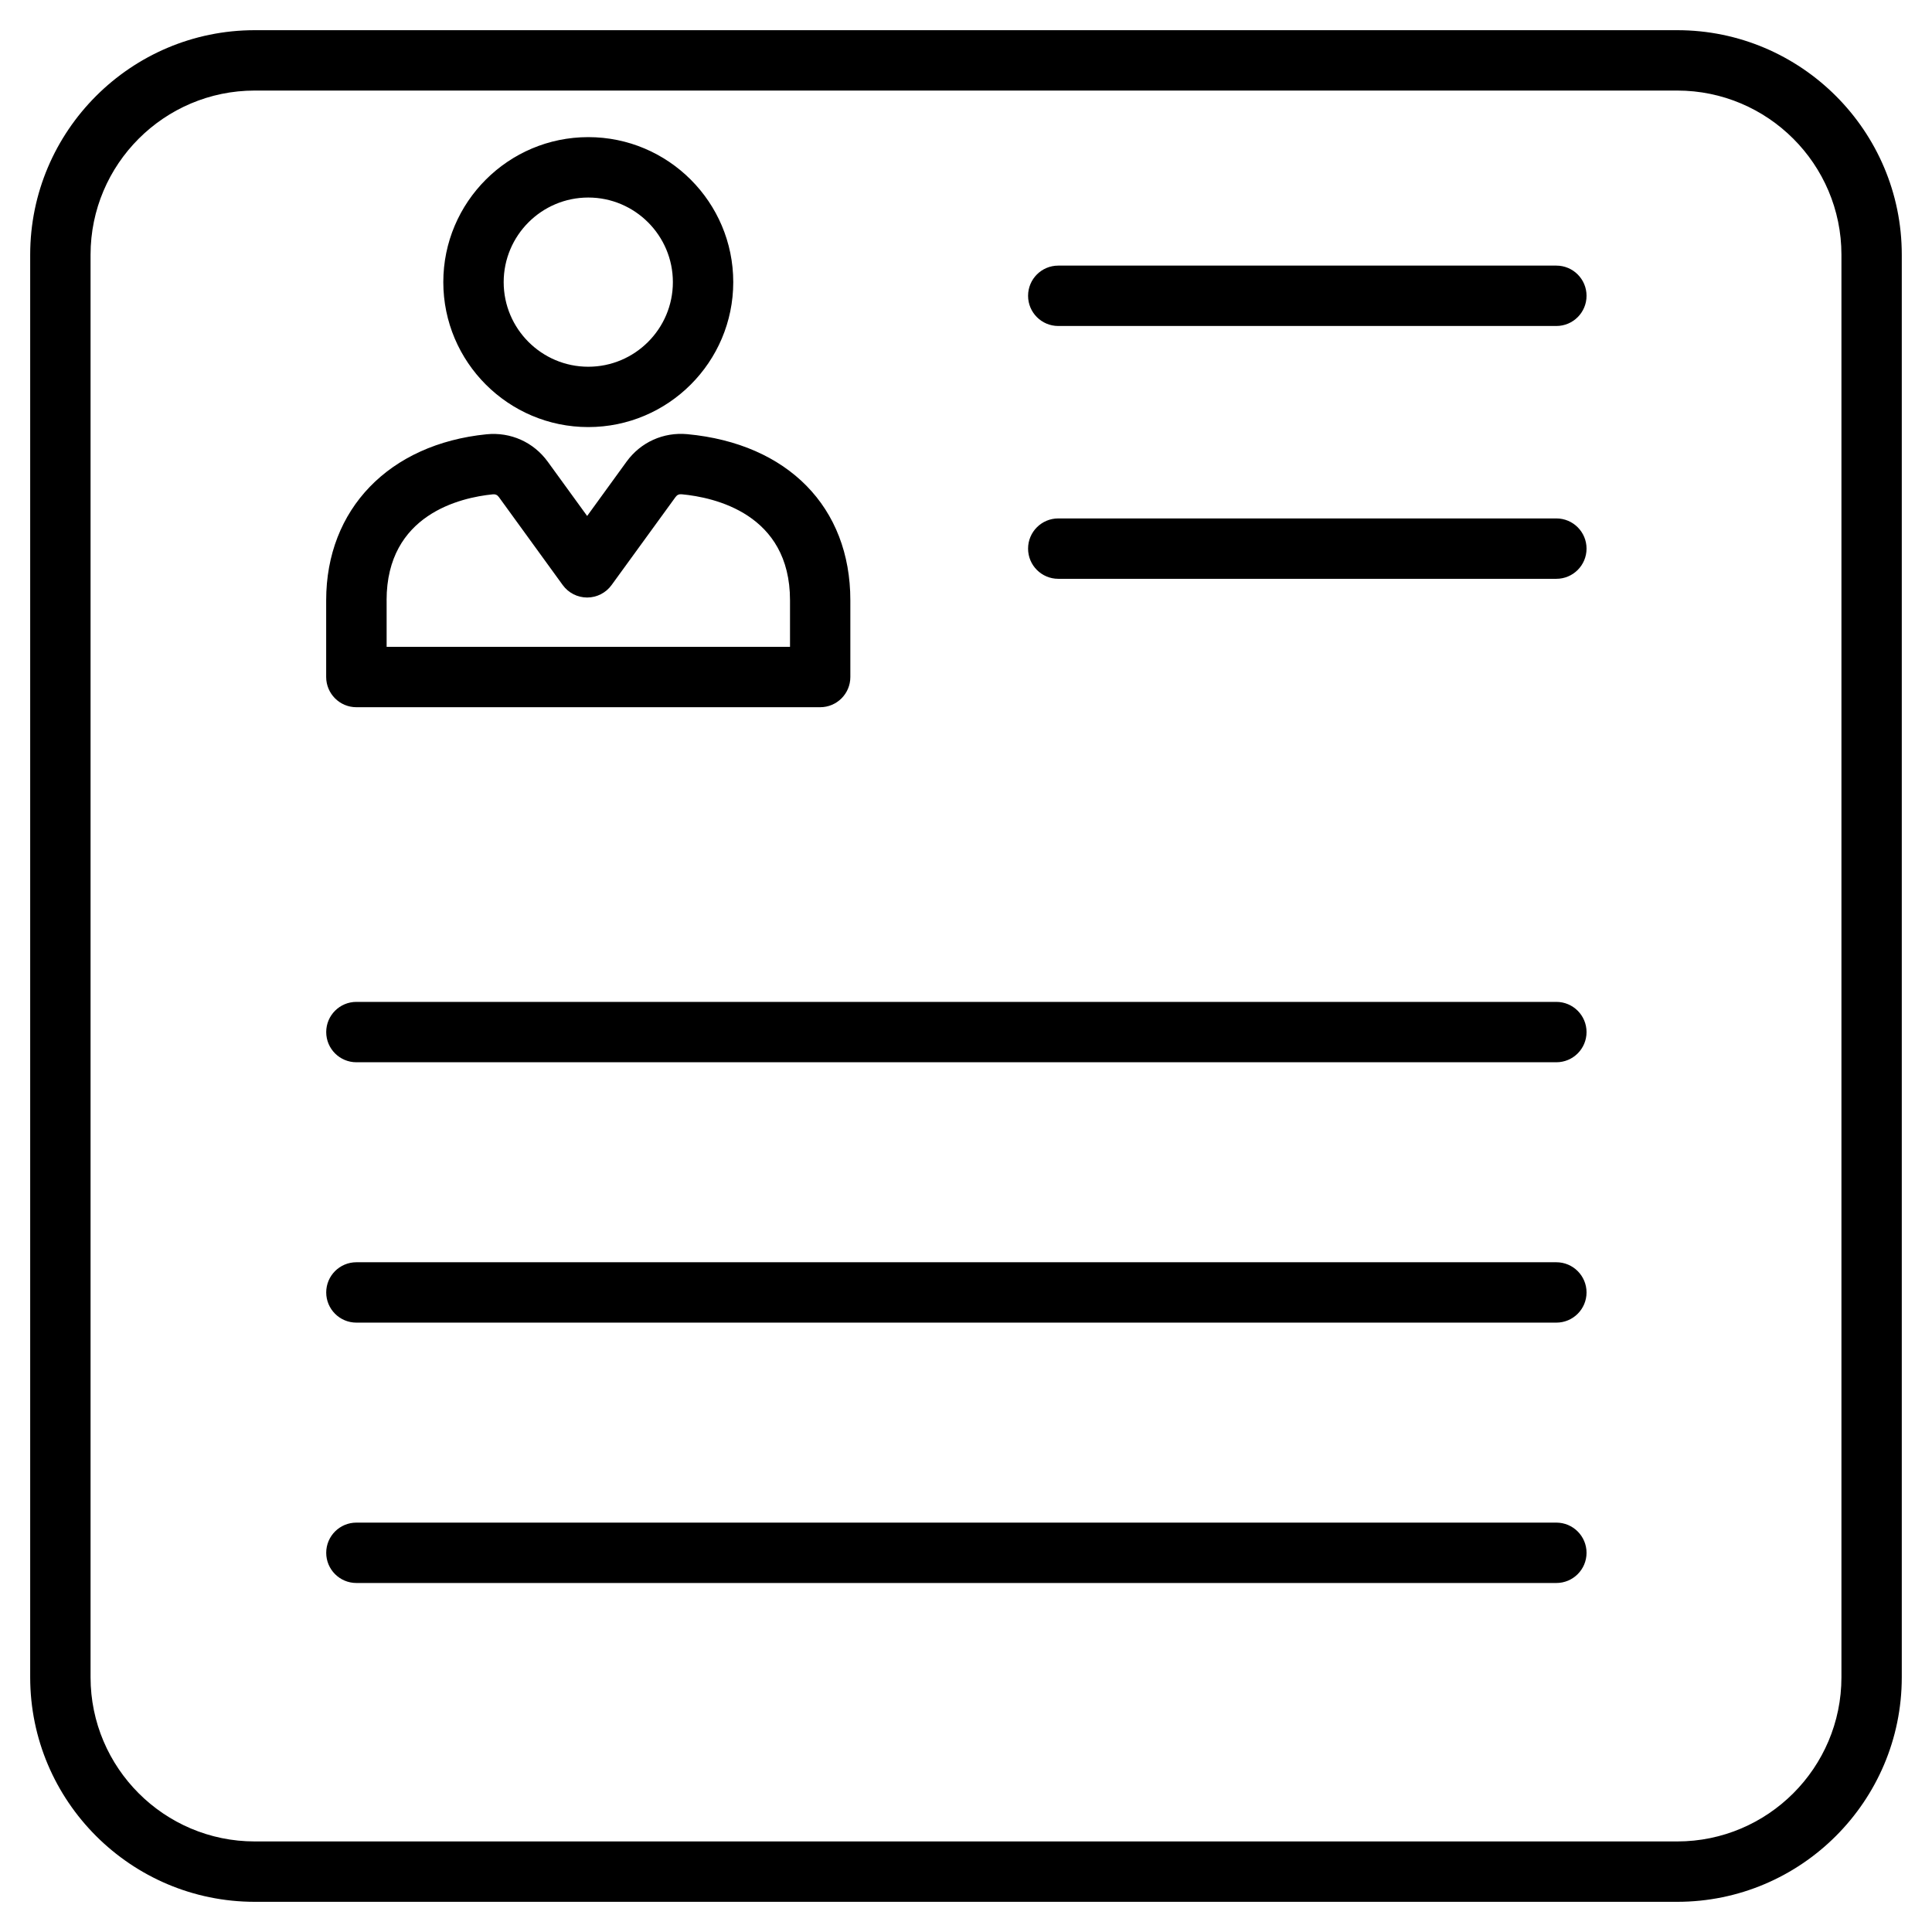
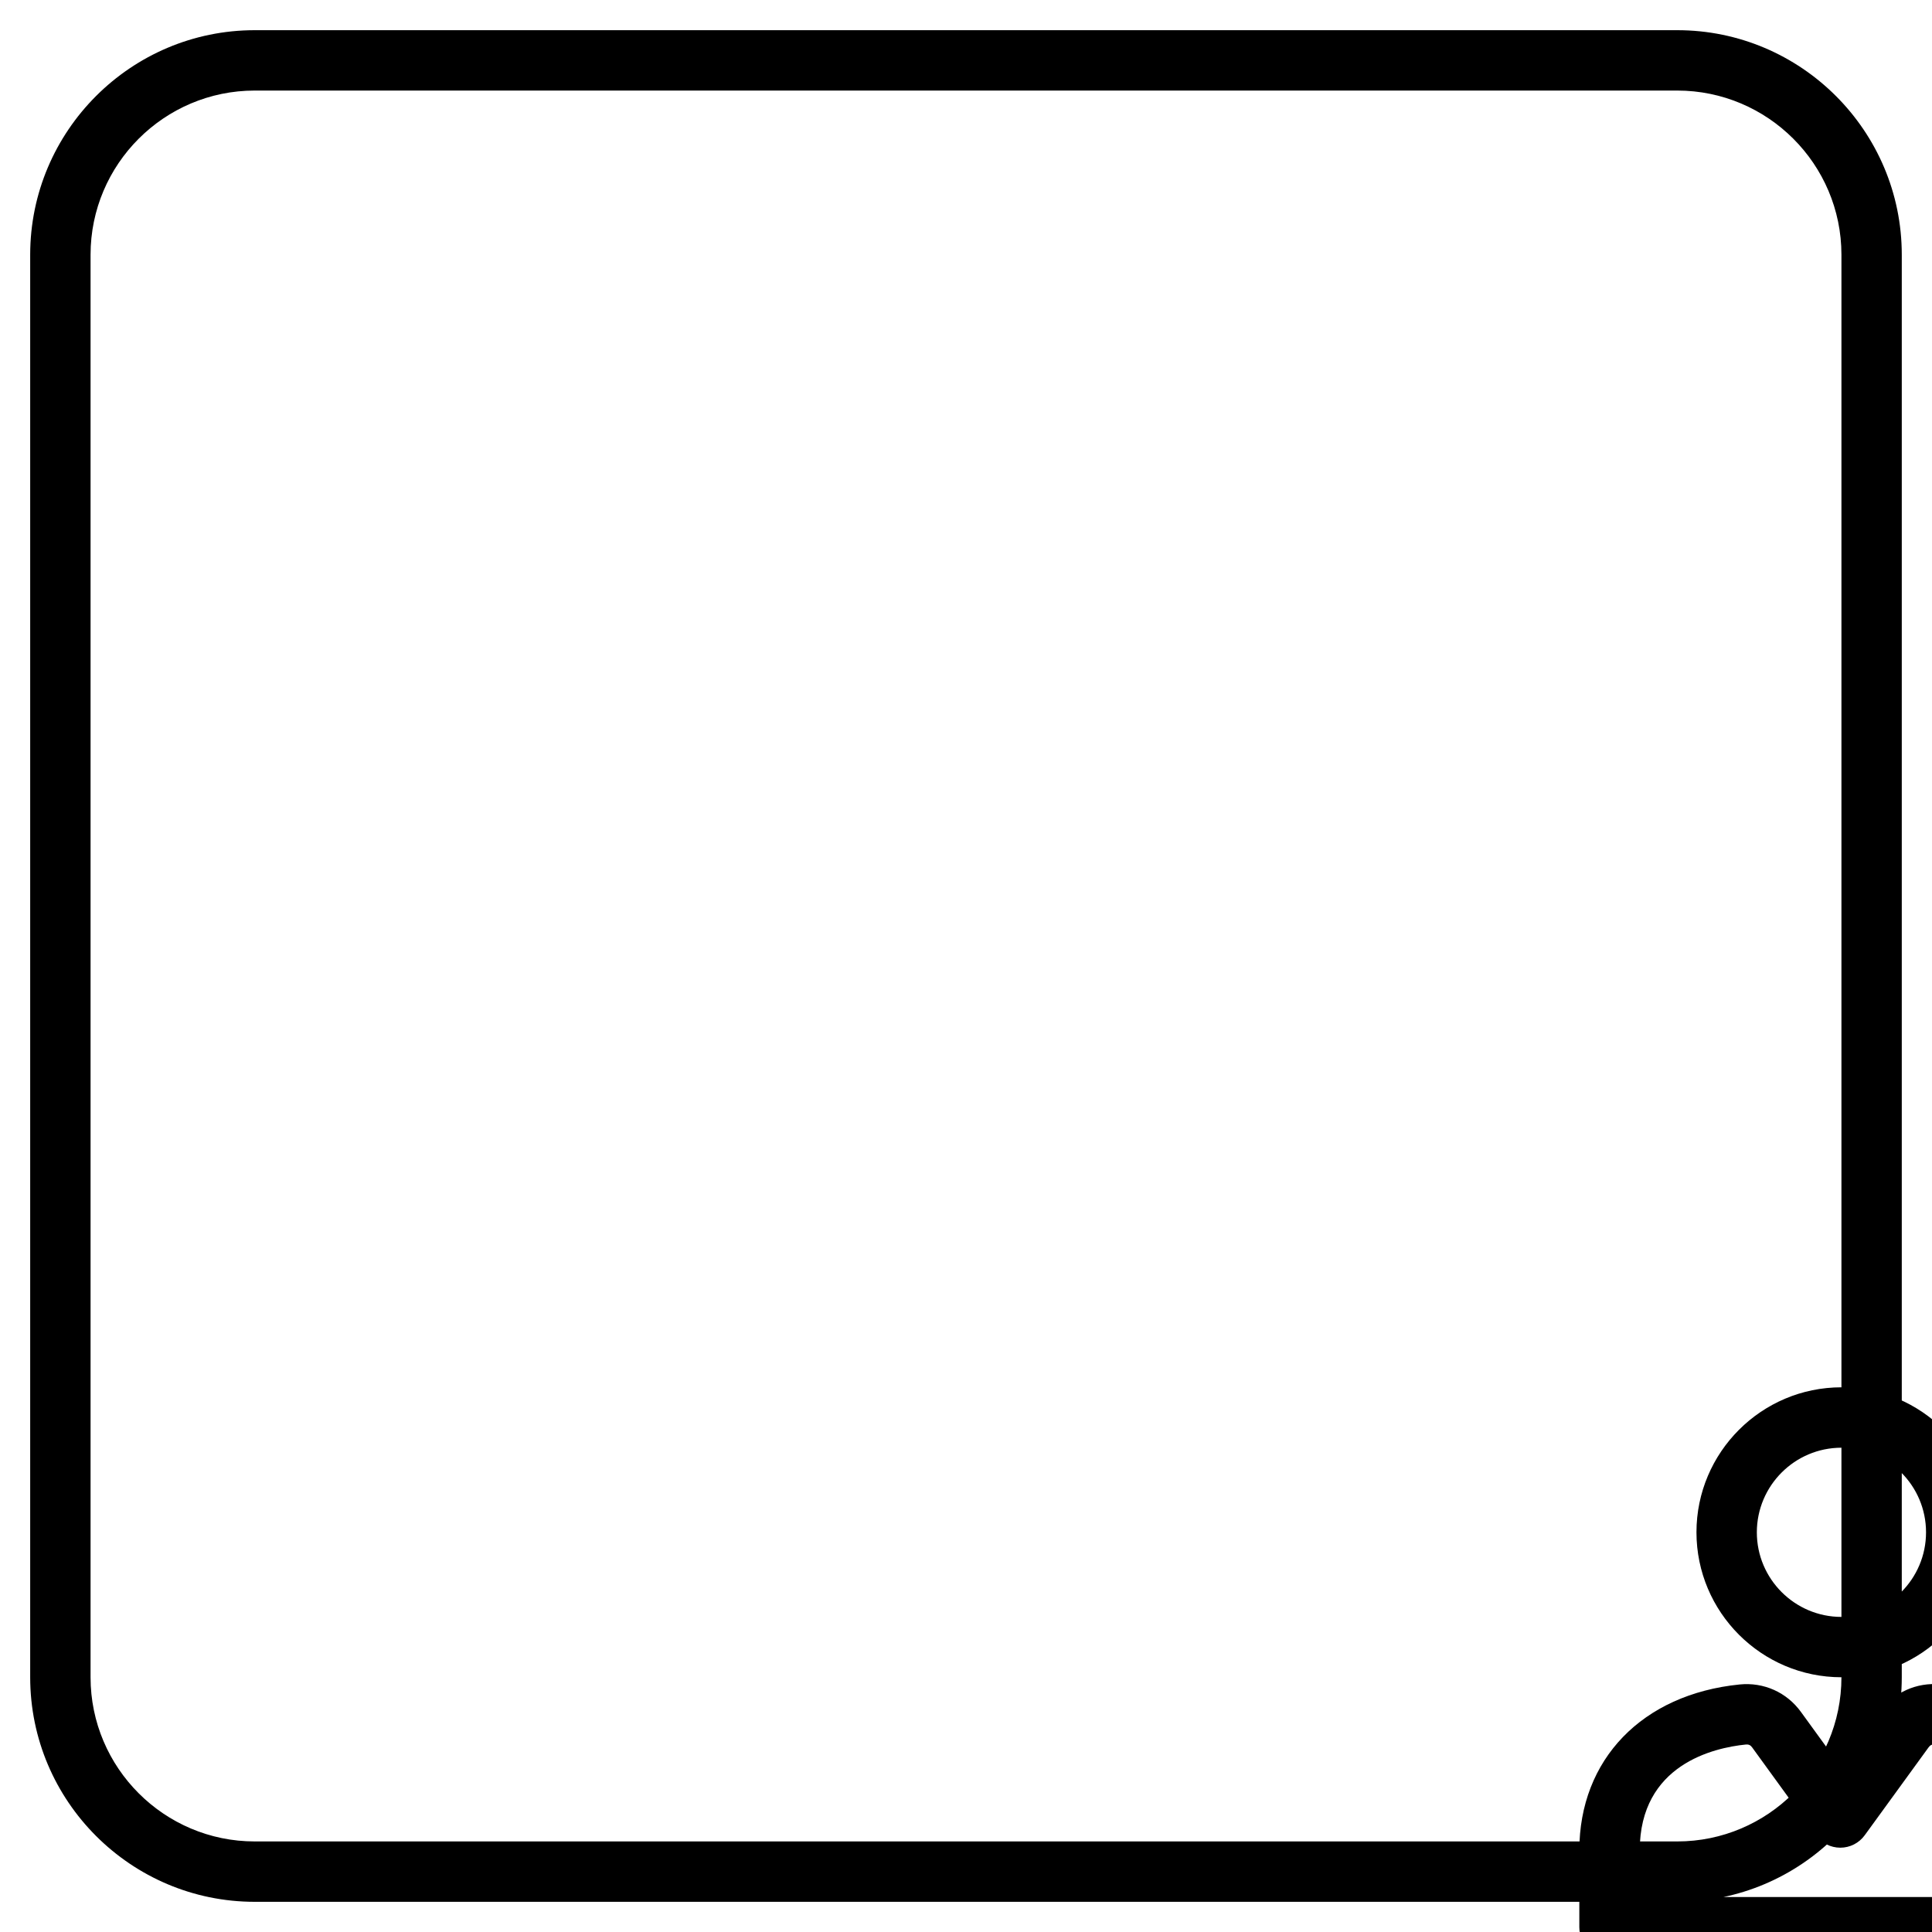
<svg xmlns="http://www.w3.org/2000/svg" id="Layer_1" enable-background="new 0 0 512 512" viewBox="0 0 512 512">
-   <path d="m444.49 8h-376.98c-32.81 0-59.51 26.7-59.51 59.51v376.97c0 32.82 26.7 59.52 59.51 59.52h376.97c32.82 0 59.51-26.7 59.51-59.51v-376.98c.01-32.81-26.69-59.51-59.5-59.51zm43.51 436.49c0 23.99-19.52 43.51-43.51 43.51h-376.98c-23.99 0-43.51-19.52-43.51-43.51v-376.98c0-23.99 19.52-43.51 43.51-43.51h376.97c24 0 43.52 19.52 43.52 43.51zm-332.1-331.31c21.18 0 38.42-17.23 38.42-38.42 0-21.18-17.23-38.42-38.42-38.42-21.18 0-38.42 17.23-38.42 38.42.01 21.19 17.24 38.42 38.42 38.42zm0-60.83c12.36 0 22.42 10.06 22.42 22.42s-10.06 22.42-22.42 22.42-22.42-10.06-22.42-22.42c.01-12.37 10.06-22.42 22.42-22.42zm-61.45 135.07h122.9c4.42 0 8-3.58 8-8v-20.34c0-24.65-16.55-41.52-43.2-44.02-6.35-.59-12.37 2.13-16.11 7.29l-10.44 14.39-10.43-14.37c-3.77-5.2-9.85-7.92-16.23-7.28-25.82 2.59-42.5 19.86-42.5 43.99v20.34c.01 4.42 3.59 8 8.01 8zm8-28.34c0-22.79 19.65-27.22 28.1-28.07.75-.07 1.24.14 1.68.75l16.9 23.29c1.5 2.07 3.91 3.3 6.47 3.3s4.97-1.23 6.47-3.3l16.93-23.3c.44-.61.92-.82 1.67-.76 8.63.81 28.69 5.16 28.69 28.09v12.34h-106.9v-12.34zm318 114.43c0 4.42-3.58 8-8 8h-318c-4.42 0-8-3.58-8-8s3.58-8 8-8h318c4.42 0 8 3.59 8 8zm0 69c0 4.42-3.58 8-8 8h-318c-4.42 0-8-3.58-8-8s3.58-8 8-8h318c4.42 0 8 3.59 8 8zm0 69c0 4.42-3.58 8-8 8h-318c-4.42 0-8-3.58-8-8s3.58-8 8-8h318c4.42 0 8 3.59 8 8zm0-333.12c0 4.42-3.58 8-8 8h-132c-4.42 0-8-3.58-8-8s3.58-8 8-8h132c4.42 0 8 3.58 8 8zm0 67c0 4.42-3.58 8-8 8h-132c-4.42 0-8-3.58-8-8s3.58-8 8-8h132c4.42 0 8 3.58 8 8z" />
+   <path d="m444.49 8h-376.98c-32.81 0-59.51 26.7-59.51 59.51v376.97c0 32.82 26.7 59.52 59.51 59.52h376.97c32.82 0 59.51-26.7 59.51-59.51v-376.98c.01-32.81-26.69-59.51-59.5-59.51zm43.51 436.49c0 23.99-19.52 43.51-43.51 43.51h-376.98c-23.99 0-43.51-19.52-43.51-43.51v-376.98c0-23.99 19.52-43.51 43.51-43.51h376.97c24 0 43.52 19.52 43.52 43.51zc21.18 0 38.42-17.23 38.42-38.42 0-21.18-17.23-38.42-38.42-38.42-21.18 0-38.42 17.23-38.42 38.42.01 21.19 17.24 38.42 38.42 38.42zm0-60.83c12.36 0 22.42 10.06 22.42 22.42s-10.06 22.42-22.42 22.42-22.42-10.06-22.42-22.42c.01-12.37 10.06-22.42 22.42-22.42zm-61.45 135.07h122.9c4.42 0 8-3.58 8-8v-20.34c0-24.65-16.55-41.52-43.2-44.02-6.35-.59-12.37 2.13-16.11 7.29l-10.44 14.39-10.43-14.37c-3.77-5.2-9.85-7.92-16.23-7.28-25.82 2.59-42.5 19.86-42.5 43.99v20.34c.01 4.42 3.59 8 8.01 8zm8-28.34c0-22.79 19.65-27.22 28.1-28.07.75-.07 1.24.14 1.68.75l16.9 23.29c1.5 2.07 3.91 3.3 6.47 3.3s4.97-1.23 6.47-3.3l16.93-23.3c.44-.61.92-.82 1.67-.76 8.63.81 28.69 5.16 28.69 28.09v12.34h-106.9v-12.34zm318 114.43c0 4.42-3.58 8-8 8h-318c-4.42 0-8-3.58-8-8s3.58-8 8-8h318c4.42 0 8 3.59 8 8zm0 69c0 4.42-3.58 8-8 8h-318c-4.42 0-8-3.58-8-8s3.58-8 8-8h318c4.42 0 8 3.59 8 8zm0 69c0 4.42-3.58 8-8 8h-318c-4.42 0-8-3.58-8-8s3.58-8 8-8h318c4.42 0 8 3.59 8 8zm0-333.12c0 4.42-3.58 8-8 8h-132c-4.42 0-8-3.58-8-8s3.58-8 8-8h132c4.42 0 8 3.58 8 8zm0 67c0 4.42-3.58 8-8 8h-132c-4.42 0-8-3.58-8-8s3.58-8 8-8h132c4.42 0 8 3.58 8 8z" />
</svg>